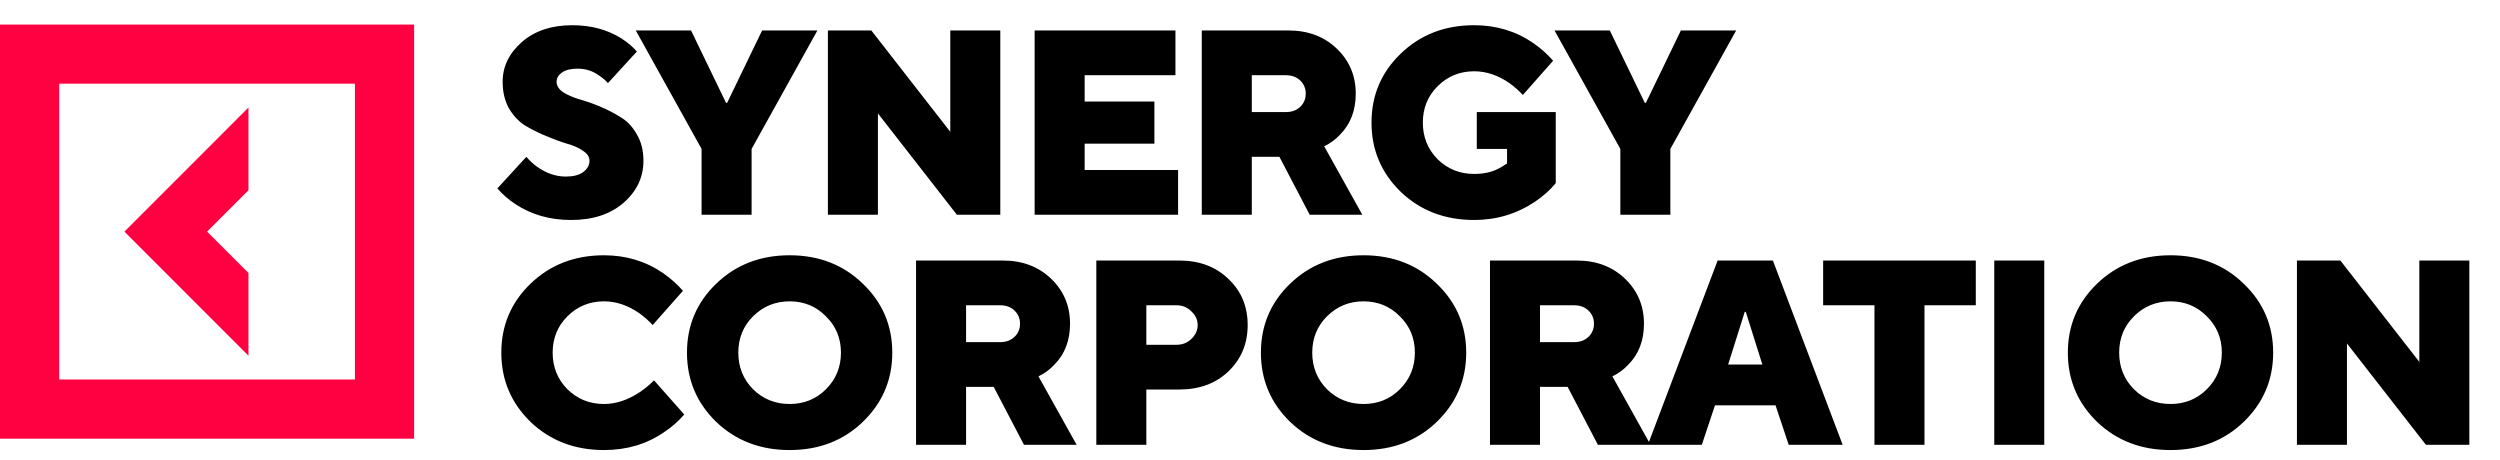
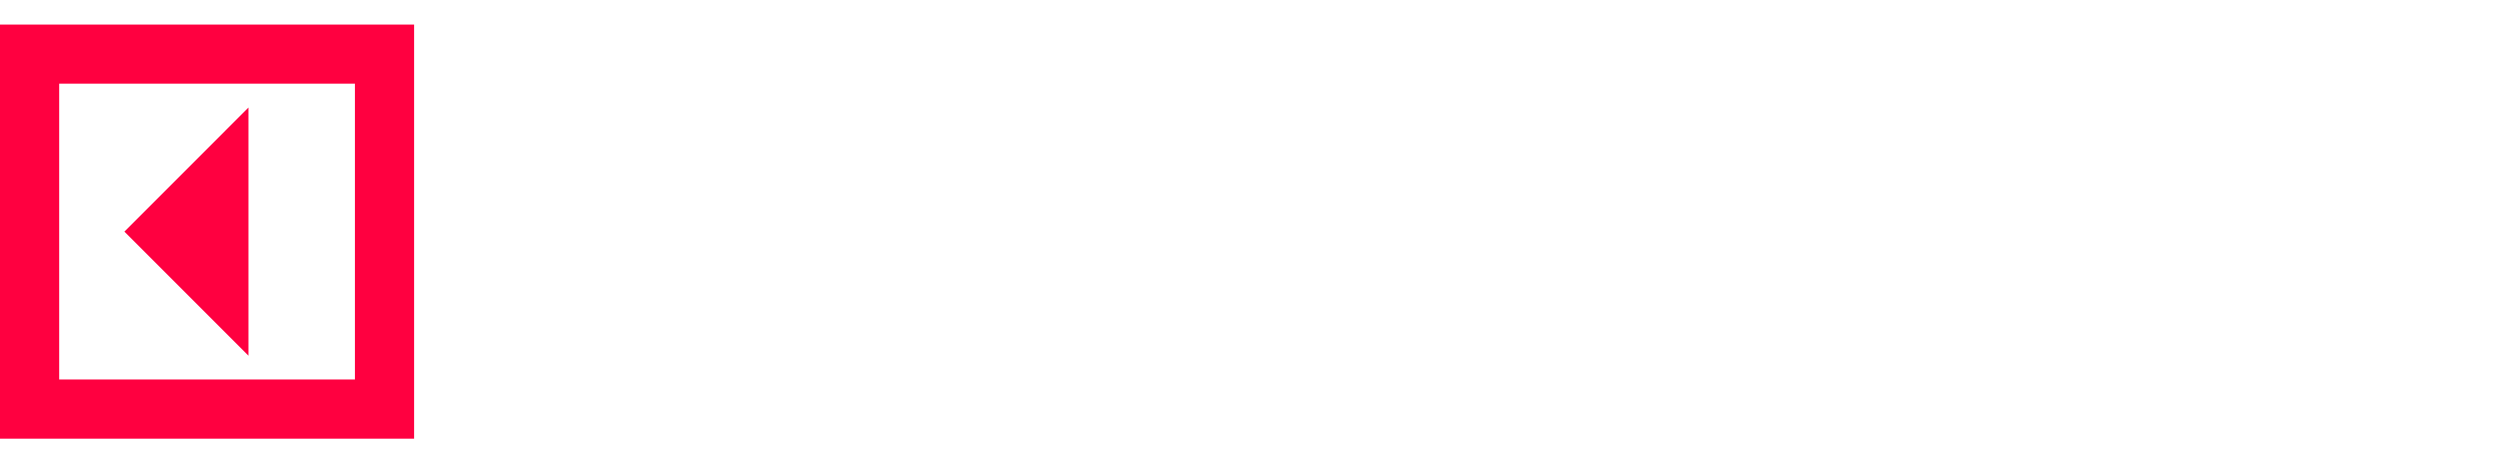
<svg xmlns="http://www.w3.org/2000/svg" width="163" height="30" viewBox="0 0 163 30" fill="none">
-   <path d="M32.429 12.284L34.317 10.225C34.523 10.465 34.757 10.682 35.02 10.877C35.627 11.3 36.25 11.512 36.891 11.512C37.383 11.512 37.76 11.414 38.024 11.22C38.298 11.014 38.435 10.768 38.435 10.482C38.435 10.23 38.292 10.013 38.006 9.83C37.732 9.635 37.383 9.481 36.96 9.366C36.548 9.241 36.096 9.075 35.604 8.869C35.112 8.663 34.654 8.434 34.231 8.182C33.819 7.919 33.47 7.547 33.184 7.067C32.91 6.575 32.772 5.997 32.772 5.334C32.772 4.338 33.19 3.474 34.025 2.742C34.86 2.01 35.959 1.644 37.32 1.644C38.533 1.644 39.597 1.93 40.512 2.502C40.935 2.777 41.273 3.063 41.524 3.36L39.637 5.419C39.477 5.236 39.299 5.082 39.105 4.956C38.681 4.636 38.201 4.476 37.663 4.476C37.217 4.476 36.874 4.561 36.633 4.733C36.405 4.893 36.29 5.093 36.29 5.334C36.29 5.585 36.428 5.808 36.702 6.003C36.988 6.186 37.337 6.34 37.749 6.466C38.172 6.581 38.63 6.741 39.122 6.947C39.614 7.153 40.066 7.387 40.478 7.65C40.901 7.902 41.25 8.274 41.524 8.766C41.81 9.246 41.953 9.818 41.953 10.482C41.953 11.557 41.519 12.473 40.649 13.228C39.791 13.971 38.653 14.343 37.234 14.343C35.861 14.343 34.654 14 33.613 13.314C33.156 13.016 32.761 12.673 32.429 12.284ZM45.743 14V9.71L41.453 1.987H45.056L47.339 6.707H47.408L49.69 1.987H53.294L49.004 9.71V14H45.743ZM53.979 14V1.987H56.811L61.959 8.594V1.987H65.219V14H62.388L57.24 7.393V14H53.979ZM67.458 14V1.987H76.639V4.905H70.719V6.621H75.266V9.366H70.719V11.083H76.811V14H67.458ZM78.356 14V1.987H84.019C85.289 1.987 86.336 2.382 87.159 3.171C87.983 3.961 88.395 4.939 88.395 6.106C88.395 7.204 88.052 8.097 87.365 8.783C87.068 9.103 86.725 9.355 86.336 9.538L88.824 14H85.392L83.418 10.225H81.617V14H78.356ZM81.617 7.307H83.847C84.225 7.307 84.534 7.193 84.774 6.964C85.014 6.735 85.135 6.449 85.135 6.106C85.135 5.763 85.014 5.477 84.774 5.248C84.534 5.019 84.225 4.905 83.847 4.905H81.617V7.307ZM96.287 9.71V7.307H101.435V11.941C101.08 12.375 100.634 12.776 100.096 13.142C98.906 13.943 97.579 14.343 96.115 14.343C94.204 14.343 92.608 13.731 91.327 12.507C90.057 11.271 89.422 9.767 89.422 7.994C89.422 6.22 90.057 4.722 91.327 3.497C92.608 2.262 94.204 1.644 96.115 1.644C97.556 1.644 98.844 2.033 99.976 2.811C100.48 3.166 100.909 3.549 101.263 3.961L99.29 6.192C99.027 5.906 98.735 5.648 98.415 5.419C97.671 4.905 96.904 4.647 96.115 4.647C95.177 4.647 94.382 4.973 93.73 5.625C93.089 6.266 92.769 7.055 92.769 7.994C92.769 8.932 93.089 9.727 93.73 10.379C94.382 11.02 95.177 11.34 96.115 11.34C96.733 11.34 97.259 11.226 97.694 10.997C97.877 10.905 98.066 10.791 98.26 10.654V9.71H96.287ZM105.646 14V9.71L101.356 1.987H104.96L107.242 6.707H107.311L109.593 1.987H113.197L108.907 9.71V14H105.646ZM42.64 24.796L44.613 27.026C44.224 27.473 43.778 27.862 43.275 28.193C42.154 28.96 40.855 29.343 39.379 29.343C37.469 29.343 35.873 28.731 34.591 27.507C33.321 26.271 32.686 24.767 32.686 22.994C32.686 21.22 33.321 19.721 34.591 18.497C35.873 17.262 37.469 16.644 39.379 16.644C40.821 16.644 42.108 17.033 43.24 17.811C43.744 18.166 44.173 18.549 44.528 18.961L42.554 21.192C42.291 20.906 41.999 20.648 41.679 20.419C40.935 19.905 40.169 19.647 39.379 19.647C38.441 19.647 37.646 19.973 36.994 20.625C36.353 21.266 36.033 22.055 36.033 22.994C36.033 23.932 36.353 24.727 36.994 25.379C37.646 26.02 38.441 26.34 39.379 26.34C40.157 26.34 40.935 26.083 41.713 25.568C42.056 25.339 42.365 25.081 42.64 24.796ZM49.099 20.625C48.458 21.266 48.138 22.055 48.138 22.994C48.138 23.932 48.458 24.727 49.099 25.379C49.751 26.02 50.546 26.34 51.484 26.34C52.422 26.34 53.212 26.02 53.852 25.379C54.504 24.727 54.83 23.932 54.83 22.994C54.83 22.055 54.504 21.266 53.852 20.625C53.212 19.973 52.422 19.647 51.484 19.647C50.546 19.647 49.751 19.973 49.099 20.625ZM46.696 27.507C45.426 26.271 44.791 24.767 44.791 22.994C44.791 21.22 45.426 19.721 46.696 18.497C47.977 17.262 49.573 16.644 51.484 16.644C53.395 16.644 54.985 17.262 56.255 18.497C57.536 19.721 58.177 21.22 58.177 22.994C58.177 24.767 57.536 26.271 56.255 27.507C54.985 28.731 53.395 29.343 51.484 29.343C49.573 29.343 47.977 28.731 46.696 27.507ZM59.727 29V16.987H65.391C66.66 16.987 67.707 17.382 68.531 18.171C69.355 18.961 69.767 19.939 69.767 21.106C69.767 22.204 69.423 23.097 68.737 23.783C68.439 24.103 68.096 24.355 67.707 24.538L70.196 29H66.763L64.79 25.224H62.988V29H59.727ZM62.988 22.307H65.219C65.596 22.307 65.905 22.193 66.146 21.964C66.386 21.735 66.506 21.449 66.506 21.106C66.506 20.763 66.386 20.477 66.146 20.248C65.905 20.019 65.596 19.905 65.219 19.905H62.988V22.307ZM71.48 29V16.987H76.886C78.201 16.987 79.271 17.388 80.095 18.189C80.93 18.978 81.348 19.979 81.348 21.192C81.348 22.404 80.93 23.411 80.095 24.212C79.271 25.002 78.201 25.396 76.886 25.396H74.741V29H71.48ZM74.741 22.479H76.714C77.092 22.479 77.412 22.353 77.675 22.101C77.95 21.838 78.087 21.535 78.087 21.192C78.087 20.849 77.95 20.551 77.675 20.299C77.412 20.036 77.092 19.905 76.714 19.905H74.741V22.479ZM86.519 20.625C85.878 21.266 85.558 22.055 85.558 22.994C85.558 23.932 85.878 24.727 86.519 25.379C87.171 26.02 87.966 26.34 88.904 26.34C89.842 26.34 90.632 26.02 91.272 25.379C91.924 24.727 92.25 23.932 92.25 22.994C92.25 22.055 91.924 21.266 91.272 20.625C90.632 19.973 89.842 19.647 88.904 19.647C87.966 19.647 87.171 19.973 86.519 20.625ZM84.116 27.507C82.846 26.271 82.211 24.767 82.211 22.994C82.211 21.22 82.846 19.721 84.116 18.497C85.397 17.262 86.993 16.644 88.904 16.644C90.814 16.644 92.405 17.262 93.675 18.497C94.956 19.721 95.597 21.22 95.597 22.994C95.597 24.767 94.956 26.271 93.675 27.507C92.405 28.731 90.814 29.343 88.904 29.343C86.993 29.343 85.397 28.731 84.116 27.507ZM97.147 29V16.987H102.81C104.08 16.987 105.127 17.382 105.951 18.171C106.775 18.961 107.187 19.939 107.187 21.106C107.187 22.204 106.843 23.097 106.157 23.783C105.859 24.103 105.516 24.355 105.127 24.538L107.616 29H104.183L102.21 25.224H100.408V29H97.147ZM100.408 22.307H102.639C103.016 22.307 103.325 22.193 103.566 21.964C103.806 21.735 103.926 21.449 103.926 21.106C103.926 20.763 103.806 20.477 103.566 20.248C103.325 20.019 103.016 19.905 102.639 19.905H100.408V22.307ZM112.675 23.766H114.906L113.825 20.334H113.757L112.675 23.766ZM107.441 29L111.989 16.987H115.593L120.141 29H116.623L115.764 26.426H111.817L110.959 29H107.441ZM122.215 29V19.905H118.869V16.987H128.822V19.905H125.476V29H122.215ZM130.026 29V16.987H133.286V29H130.026ZM139.132 20.625C138.491 21.266 138.17 22.055 138.17 22.994C138.17 23.932 138.491 24.727 139.132 25.379C139.784 26.02 140.579 26.34 141.517 26.34C142.455 26.34 143.244 26.02 143.885 25.379C144.537 24.727 144.863 23.932 144.863 22.994C144.863 22.055 144.537 21.266 143.885 20.625C143.244 19.973 142.455 19.647 141.517 19.647C140.579 19.647 139.784 19.973 139.132 20.625ZM136.729 27.507C135.459 26.271 134.824 24.767 134.824 22.994C134.824 21.22 135.459 19.721 136.729 18.497C138.01 17.262 139.606 16.644 141.517 16.644C143.428 16.644 145.018 17.262 146.288 18.497C147.569 19.721 148.21 21.22 148.21 22.994C148.21 24.767 147.569 26.271 146.288 27.507C145.018 28.731 143.428 29.343 141.517 29.343C139.606 29.343 138.01 28.731 136.729 27.507ZM149.76 29V16.987H152.592L157.74 23.594V16.987H161.001V29H158.169L153.021 22.393V29H149.76Z" fill="black" />
-   <path d="M16.2 17.799L13.503 15.102L16.2 12.405V7.011L8.111 15.102L16.2 23.193V17.799Z" fill="#FF0040" />
+   <path d="M16.2 17.799L16.2 12.405V7.011L8.111 15.102L16.2 23.193V17.799Z" fill="#FF0040" />
  <path d="M0 1.602V28.602H27V1.602H0V1.602ZM23.141 24.742H3.859V5.455H23.141V24.742Z" fill="#FF0040" />
</svg>